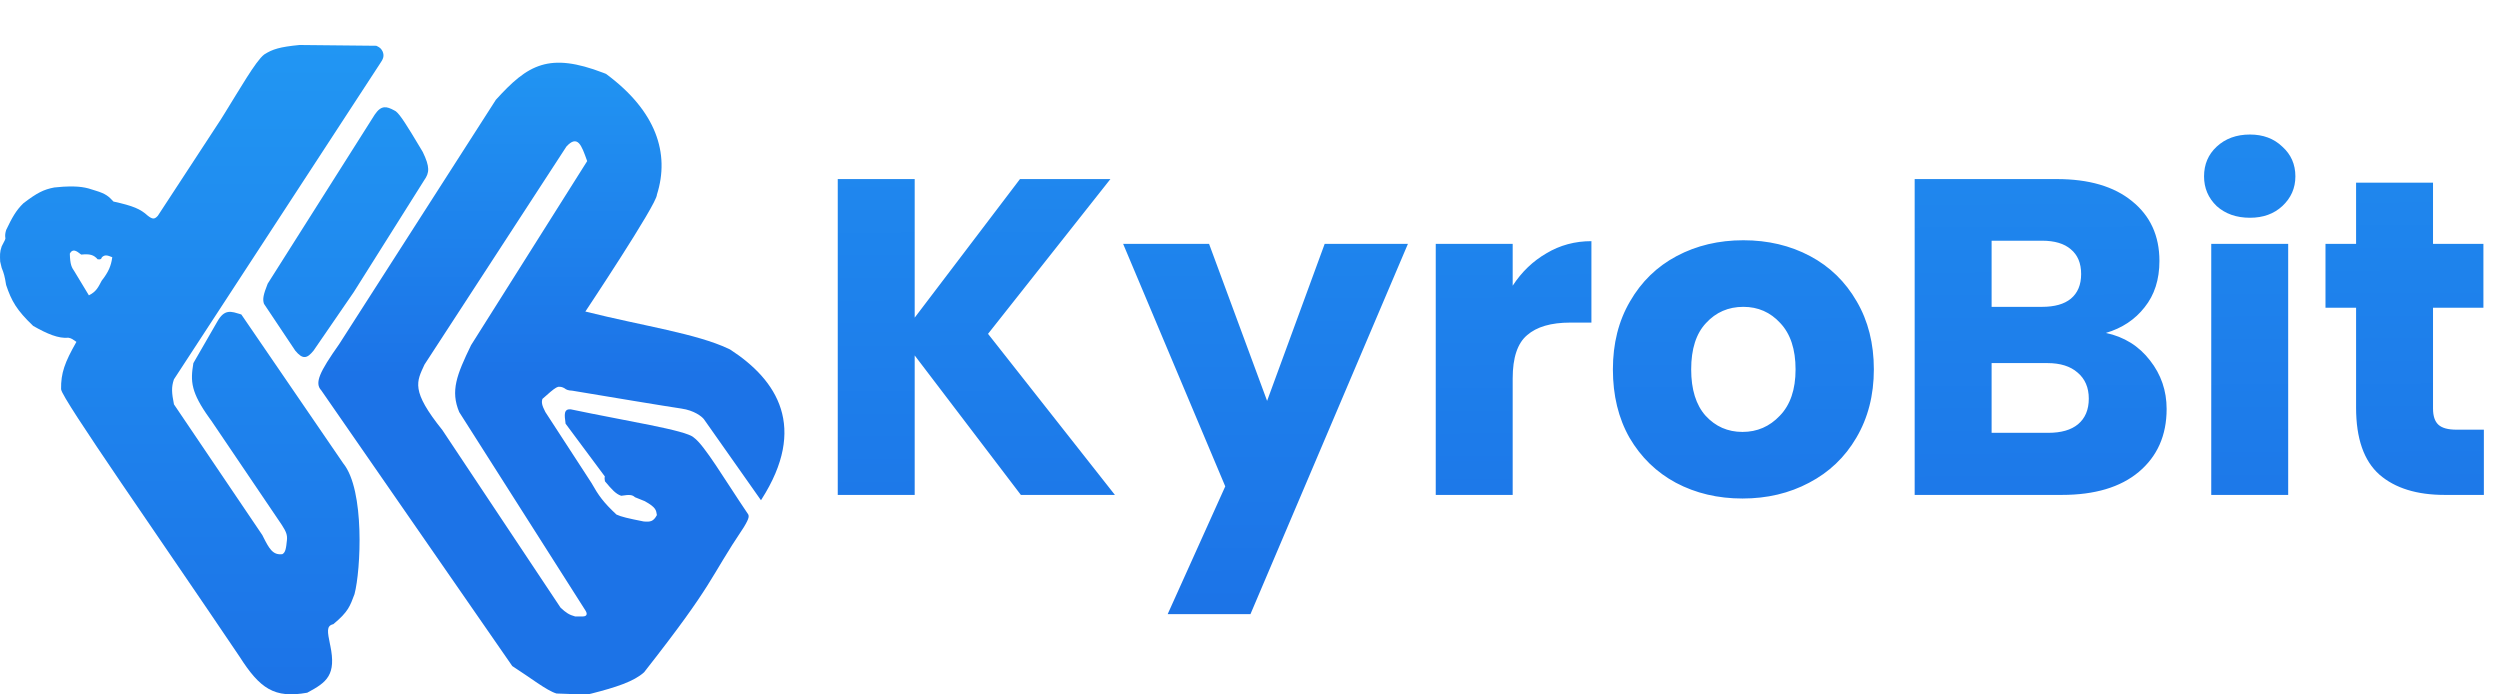
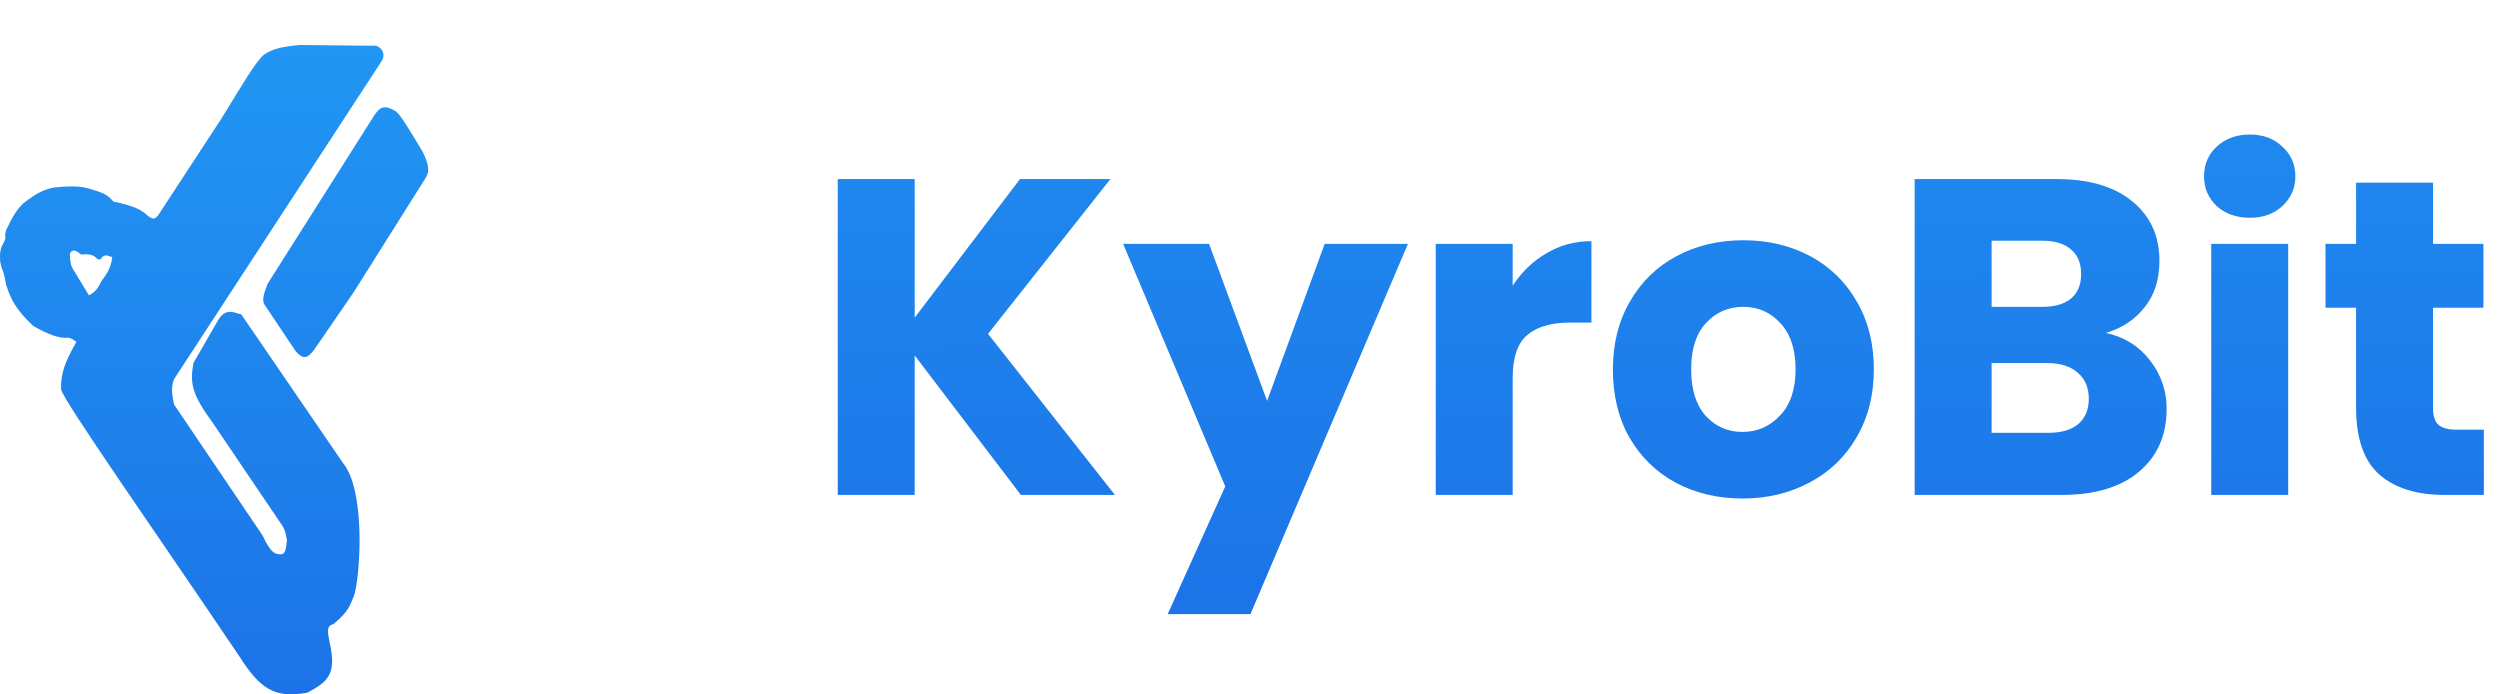
<svg xmlns="http://www.w3.org/2000/svg" width="1278" height="355" viewBox="0 0 1278 355" fill="none">
-   <path fill-rule="evenodd" clip-rule="evenodd" d="M276.827 33.293C284.979 30.855 294.601 31.926 308.402 37.225L309.751 37.751L309.796 37.769L309.835 37.799C322.63 47.251 330.809 57.4 334.946 67.841C339.077 78.27 339.161 88.962 335.819 99.485C335.813 99.672 335.773 99.882 335.713 100.103C335.641 100.363 335.535 100.665 335.4 101.003C335.129 101.679 334.732 102.524 334.231 103.508C333.226 105.477 331.788 108.031 330.062 110.959C326.611 116.815 321.999 124.188 317.385 131.413C312.771 138.639 308.154 145.72 304.689 150.995C302.958 153.632 301.514 155.817 300.503 157.344C299.998 158.107 299.6 158.705 299.329 159.113C299.295 159.164 299.263 159.212 299.233 159.257C314.119 162.977 328.4 165.8 341.044 168.688C353.424 171.516 364.234 174.41 372.419 178.274L373.203 178.651L373.223 178.661L373.243 178.674C385.326 186.506 395.242 196.434 399.177 209.044C403.119 221.674 401.033 236.9 389.31 255.249L389.009 255.719L359.828 214.278C358.748 212.902 354.892 209.798 348.305 208.857C341.616 207.901 308.302 202.357 292.476 199.704C291.533 199.654 290.819 199.565 290.202 199.373C289.579 199.179 289.071 198.886 288.527 198.454C287.947 198.139 287.496 197.948 287.027 197.838C286.56 197.728 286.055 197.694 285.364 197.716C284.733 197.893 283.97 198.321 283.008 199.032C282.03 199.753 280.876 200.743 279.48 201.999L277.285 203.916C277.009 204.844 276.948 205.654 277.154 206.629C277.372 207.659 277.888 208.89 278.8 210.647L302.334 246.844L302.342 246.854L302.348 246.866C305.93 253.229 308.42 256.776 315.14 263.044C317.608 264.186 321.029 264.992 329.037 266.572C330.769 266.721 331.998 266.732 333.029 266.3C334.019 265.884 334.881 265.031 335.805 263.312C335.595 262 335.487 261.082 334.776 260.078C334.029 259.024 332.595 257.851 329.587 256.186L324.614 254.182L324.566 254.141C323.924 253.585 323.337 253.235 322.367 253.101C321.368 252.962 319.951 253.05 317.652 253.431L317.561 253.446L317.474 253.416C314.765 252.486 312.792 250.246 309.332 246.137L309.266 246.059L309.245 245.957C309.038 244.939 308.997 244.34 309.198 243.571L289.188 216.668L289.125 216.584L289.111 216.478C288.958 215.334 288.823 214.304 288.758 213.415C288.694 212.53 288.696 211.75 288.833 211.111C288.972 210.463 289.26 209.927 289.785 209.593C290.232 209.309 290.804 209.204 291.497 209.238L291.802 209.26L291.822 209.263L291.841 209.267C305.886 212.232 320.582 214.886 332.284 217.27C338.127 218.46 343.22 219.582 347.09 220.638C349.025 221.166 350.663 221.68 351.939 222.18C353.184 222.668 354.133 223.161 354.67 223.673C356.063 224.67 357.732 226.506 359.62 228.933C361.525 231.382 363.676 234.464 366.022 237.964C370.731 244.988 376.182 253.626 382.08 262.348C382.285 262.605 382.495 262.887 382.616 263.245C382.743 263.621 382.761 264.043 382.65 264.568C382.436 265.583 381.717 267.072 380.199 269.569L380.195 269.577L380.19 269.585C361.98 296.716 365.959 296.911 329.28 343.634L329.259 343.66L329.235 343.682C326.627 346.042 323.018 347.962 318.536 349.683C314.055 351.404 308.675 352.936 302.503 354.509C301.785 354.772 300.775 354.906 299.579 354.963C298.361 355.022 296.914 355.005 295.321 354.952C292.12 354.845 288.35 354.598 284.543 354.525L284.494 354.524L284.448 354.51C281.944 353.774 278.586 351.722 274.749 349.159C270.887 346.579 266.524 343.469 261.944 340.537L261.879 340.496L261.835 340.431L164.24 199.563C163.372 198.648 162.857 197.593 162.758 196.295C162.66 194.999 162.979 193.497 163.704 191.694C165.152 188.097 168.283 183.155 173.333 176.003L253.471 51.035L253.489 51.007L253.512 50.983C261.651 42.036 268.421 35.808 276.827 33.293ZM295.924 73.214C295.128 72.406 294.206 72.046 293.115 72.323C292.068 72.59 290.919 73.433 289.595 74.86L289.572 74.884L289.553 74.913L217.012 186.35L216.995 186.375L216.982 186.402C215.05 190.66 213.2 193.99 213.961 198.796C214.717 203.568 218.033 209.748 226.14 219.851L286.517 310.576L286.542 310.614L286.574 310.644C287.956 311.946 289.06 312.865 290.193 313.557C291.329 314.252 292.481 314.71 293.949 315.112L294.003 315.126L294.059 315.124C294.866 315.092 295.691 315.126 296.467 315.146C297.228 315.166 297.959 315.173 298.532 315.076C299.077 314.983 299.659 314.765 299.849 314.169C299.939 313.883 299.917 313.568 299.823 313.24C299.728 312.912 299.554 312.542 299.303 312.126L299.298 312.117L234.749 210.656C232.485 205.238 232.158 200.509 233.305 195.241C234.459 189.94 237.106 184.089 240.82 176.429L300.165 82.351L300.097 82.161C299.359 80.099 298.694 78.25 298.033 76.734C297.374 75.225 296.7 74.001 295.924 73.214Z" fill="url(#paint0_linear_5_500)" />
-   <path fill-rule="evenodd" clip-rule="evenodd" d="M192.337 23.399L192.405 23.428L192.756 23.587C193.538 23.954 194.084 24.313 194.509 24.732C194.874 25.091 195.138 25.483 195.386 25.929L195.632 26.394L195.643 26.414L195.651 26.435C196.056 27.501 196.159 28.427 195.889 29.442C195.627 30.427 195.02 31.462 194.092 32.776L194.092 32.776L88.917 193.918C87.513 198.002 87.788 200.961 88.93 206.708L134.081 273.503L134.096 273.525L134.107 273.548L134.111 273.556L134.736 274.797C136.153 277.601 137.317 279.766 138.649 281.226C139.402 282.051 140.198 282.638 141.111 282.984C142.01 283.325 143.046 283.439 144.301 283.293C145.088 282.895 145.572 282.213 145.915 281.076C146.273 279.89 146.461 278.27 146.686 276.078C146.813 274.77 146.711 273.707 146.314 272.554C145.913 271.386 145.205 270.111 144.09 268.384L108.024 215.074L107.052 213.737C102.346 207.179 99.923 202.497 98.849 198.385C97.699 193.986 98.103 190.278 98.835 185.711L98.846 185.637L98.884 185.572L111.038 164.478C112.854 161.25 114.572 159.826 116.577 159.496C117.564 159.334 118.588 159.442 119.679 159.686C120.494 159.868 121.364 160.131 122.294 160.422L123.369 160.76L175.466 236.871C178.273 240.325 180.22 245.485 181.523 251.425C182.83 257.38 183.498 264.161 183.721 270.885C184.167 284.323 182.838 297.6 181.232 303.688L181.226 303.71L181.218 303.73C180.087 306.695 179.331 308.928 177.891 311.207C176.446 313.493 174.322 315.811 170.467 319.018L170.399 319.074L170.316 319.094C169.364 319.321 168.749 319.696 168.356 320.183C167.962 320.67 167.751 321.317 167.692 322.163C167.632 323.015 167.728 324.039 167.92 325.25C168.111 326.458 168.394 327.824 168.702 329.363L168.856 330.084C170.377 337.443 169.985 342.126 167.938 345.618C165.839 349.2 162.042 351.442 157.111 354.083L157.059 354.111L157.002 354.121C148.694 355.601 142.661 355.126 137.383 352.17C132.121 349.222 127.665 343.836 122.441 335.642C102.187 305.585 79.453 272.582 61.752 246.525C52.903 233.498 45.311 222.207 39.919 213.892C37.223 209.736 35.074 206.319 33.593 203.801C32.852 202.542 32.275 201.501 31.879 200.702C31.681 200.303 31.525 199.958 31.416 199.672C31.312 199.398 31.235 199.139 31.226 198.929L31.226 198.923V198.917C31.116 190.754 33.04 185.316 39.063 174.765C37.495 173.725 36.723 172.935 35.006 172.646C29.875 173.149 24.106 170.663 16.992 166.626L16.951 166.603L16.917 166.57C12.754 162.584 9.997 159.435 7.936 156.243C5.874 153.048 4.519 149.827 3.142 145.712L3.131 145.68L3.126 145.646C2.434 141.277 1.922 139.494 0.874 136.984L0.861 136.954L0.853 136.921L0.093 133.737L0.084 133.698L0.083 133.656C-0.031 130.671 -0.193 128.907 0.866 125.94L0.877 125.91L0.891 125.882C1.612 124.555 2.118 123.586 2.426 122.897C2.579 122.552 2.676 122.291 2.726 122.099C2.779 121.894 2.761 121.83 2.764 121.837L2.751 121.801L2.745 121.761C2.513 120.172 2.664 119.231 3.137 117.606L3.147 117.573L3.161 117.543C6.151 111.277 8.239 107.475 11.98 103.896L11.995 103.881L12.012 103.868C18.927 98.588 22.296 96.879 27.739 95.838L27.758 95.835L27.776 95.834L32.334 95.436L32.34 95.435H32.347C40.504 95.028 43.784 95.702 48.816 97.444C51.538 98.257 53.256 99.023 54.586 99.907C55.918 100.793 56.843 101.787 57.977 103.003L58.002 103.029C68.049 105.229 71.805 106.839 75.519 110.246C76.793 111.245 77.66 111.69 78.394 111.699C79.095 111.708 79.778 111.315 80.685 110.303L112.944 60.989L114.78 58.036C119.005 51.211 122.808 44.872 126.063 39.754C127.925 36.826 129.617 34.284 131.116 32.263C132.611 30.248 133.935 28.722 135.065 27.853L135.092 27.834C139.345 25.108 143.074 23.983 153.105 23.002L153.125 23H153.144L192.337 23.399ZM38.14 128.11C37.648 128.015 37.194 128.083 36.78 128.347C36.379 128.603 36.049 129.022 35.752 129.562L35.698 129.66L35.701 129.772C35.778 132.497 35.997 134.226 36.388 135.537C36.779 136.85 37.335 137.722 38.037 138.729L45.254 150.669L45.438 150.971L45.744 150.813C49.271 148.988 50.289 146.696 51.968 143.516C55.606 138.892 56.764 135.76 57.345 131.811L57.391 131.492L57.104 131.378C56.093 130.979 55.234 130.641 54.455 130.581C53.632 130.519 52.909 130.764 52.161 131.451L52.089 131.517L52.056 131.612C51.876 132.119 51.69 132.35 51.424 132.473C51.139 132.604 50.698 132.642 49.934 132.563C48.936 131.423 47.941 130.692 46.622 130.316C45.308 129.942 43.704 129.928 41.511 130.146C40.83 129.594 40.23 129.141 39.694 128.802C39.132 128.446 38.618 128.201 38.14 128.11Z" fill="url(#paint1_linear_5_500)" />
+   <path fill-rule="evenodd" clip-rule="evenodd" d="M192.337 23.399L192.405 23.428L192.756 23.587C193.538 23.954 194.084 24.313 194.509 24.732C194.874 25.091 195.138 25.483 195.386 25.929L195.632 26.394L195.643 26.414L195.651 26.435C196.056 27.501 196.159 28.427 195.889 29.442C195.627 30.427 195.02 31.462 194.092 32.776L194.092 32.776L88.917 193.918C87.513 198.002 87.788 200.961 88.93 206.708L134.081 273.503L134.096 273.525L134.107 273.548L134.111 273.556L134.736 274.797C136.153 277.601 137.317 279.766 138.649 281.226C139.402 282.051 140.198 282.638 141.111 282.984C142.01 283.325 143.046 283.439 144.301 283.293C145.088 282.895 145.572 282.213 145.915 281.076C146.273 279.89 146.461 278.27 146.686 276.078C145.913 271.386 145.205 270.111 144.09 268.384L108.024 215.074L107.052 213.737C102.346 207.179 99.923 202.497 98.849 198.385C97.699 193.986 98.103 190.278 98.835 185.711L98.846 185.637L98.884 185.572L111.038 164.478C112.854 161.25 114.572 159.826 116.577 159.496C117.564 159.334 118.588 159.442 119.679 159.686C120.494 159.868 121.364 160.131 122.294 160.422L123.369 160.76L175.466 236.871C178.273 240.325 180.22 245.485 181.523 251.425C182.83 257.38 183.498 264.161 183.721 270.885C184.167 284.323 182.838 297.6 181.232 303.688L181.226 303.71L181.218 303.73C180.087 306.695 179.331 308.928 177.891 311.207C176.446 313.493 174.322 315.811 170.467 319.018L170.399 319.074L170.316 319.094C169.364 319.321 168.749 319.696 168.356 320.183C167.962 320.67 167.751 321.317 167.692 322.163C167.632 323.015 167.728 324.039 167.92 325.25C168.111 326.458 168.394 327.824 168.702 329.363L168.856 330.084C170.377 337.443 169.985 342.126 167.938 345.618C165.839 349.2 162.042 351.442 157.111 354.083L157.059 354.111L157.002 354.121C148.694 355.601 142.661 355.126 137.383 352.17C132.121 349.222 127.665 343.836 122.441 335.642C102.187 305.585 79.453 272.582 61.752 246.525C52.903 233.498 45.311 222.207 39.919 213.892C37.223 209.736 35.074 206.319 33.593 203.801C32.852 202.542 32.275 201.501 31.879 200.702C31.681 200.303 31.525 199.958 31.416 199.672C31.312 199.398 31.235 199.139 31.226 198.929L31.226 198.923V198.917C31.116 190.754 33.04 185.316 39.063 174.765C37.495 173.725 36.723 172.935 35.006 172.646C29.875 173.149 24.106 170.663 16.992 166.626L16.951 166.603L16.917 166.57C12.754 162.584 9.997 159.435 7.936 156.243C5.874 153.048 4.519 149.827 3.142 145.712L3.131 145.68L3.126 145.646C2.434 141.277 1.922 139.494 0.874 136.984L0.861 136.954L0.853 136.921L0.093 133.737L0.084 133.698L0.083 133.656C-0.031 130.671 -0.193 128.907 0.866 125.94L0.877 125.91L0.891 125.882C1.612 124.555 2.118 123.586 2.426 122.897C2.579 122.552 2.676 122.291 2.726 122.099C2.779 121.894 2.761 121.83 2.764 121.837L2.751 121.801L2.745 121.761C2.513 120.172 2.664 119.231 3.137 117.606L3.147 117.573L3.161 117.543C6.151 111.277 8.239 107.475 11.98 103.896L11.995 103.881L12.012 103.868C18.927 98.588 22.296 96.879 27.739 95.838L27.758 95.835L27.776 95.834L32.334 95.436L32.34 95.435H32.347C40.504 95.028 43.784 95.702 48.816 97.444C51.538 98.257 53.256 99.023 54.586 99.907C55.918 100.793 56.843 101.787 57.977 103.003L58.002 103.029C68.049 105.229 71.805 106.839 75.519 110.246C76.793 111.245 77.66 111.69 78.394 111.699C79.095 111.708 79.778 111.315 80.685 110.303L112.944 60.989L114.78 58.036C119.005 51.211 122.808 44.872 126.063 39.754C127.925 36.826 129.617 34.284 131.116 32.263C132.611 30.248 133.935 28.722 135.065 27.853L135.092 27.834C139.345 25.108 143.074 23.983 153.105 23.002L153.125 23H153.144L192.337 23.399ZM38.14 128.11C37.648 128.015 37.194 128.083 36.78 128.347C36.379 128.603 36.049 129.022 35.752 129.562L35.698 129.66L35.701 129.772C35.778 132.497 35.997 134.226 36.388 135.537C36.779 136.85 37.335 137.722 38.037 138.729L45.254 150.669L45.438 150.971L45.744 150.813C49.271 148.988 50.289 146.696 51.968 143.516C55.606 138.892 56.764 135.76 57.345 131.811L57.391 131.492L57.104 131.378C56.093 130.979 55.234 130.641 54.455 130.581C53.632 130.519 52.909 130.764 52.161 131.451L52.089 131.517L52.056 131.612C51.876 132.119 51.69 132.35 51.424 132.473C51.139 132.604 50.698 132.642 49.934 132.563C48.936 131.423 47.941 130.692 46.622 130.316C45.308 129.942 43.704 129.928 41.511 130.146C40.83 129.594 40.23 129.141 39.694 128.802C39.132 128.446 38.618 128.201 38.14 128.11Z" fill="url(#paint1_linear_5_500)" />
  <path d="M196.469 54.844C197.966 54.718 199.567 55.36 201.478 56.406L202.317 56.878L202.34 56.892L202.362 56.908C203.487 57.79 204.885 59.562 207.007 62.794C208.871 65.634 211.316 69.636 214.647 75.221L216.129 77.712L216.138 77.727L216.146 77.744C217.96 81.519 218.828 84.16 218.89 86.339C218.953 88.543 218.191 90.226 216.884 92.071L180.803 149.382L180.799 149.389L180.794 149.395L160.285 179.244L160.275 179.26L160.263 179.274C159.485 180.208 158.769 180.983 158.07 181.539C157.369 182.097 156.662 182.454 155.903 182.515C154.379 182.638 152.856 181.557 150.955 179.273L150.942 179.257L150.93 179.24L134.979 155.361L134.949 155.316L134.932 155.264C134.136 152.886 134.663 150.522 136.838 145.03L136.852 144.995L136.873 144.963L191.563 58.599L191.566 58.594L191.57 58.588C193.216 56.171 194.718 54.991 196.469 54.844Z" fill="url(#paint2_linear_5_500)" />
  <path d="M521.87 253L467.59 181.7V253H428.26V91.54H467.59V162.38L521.41 91.54H567.64L505.08 170.66L569.94 253H521.87ZM719.731 124.66L639.231 313.95H596.911L626.351 248.63L574.141 124.66H618.071L647.741 204.93L677.181 124.66H719.731ZM773.283 146.05C777.883 138.997 783.633 133.477 790.533 129.49C797.433 125.35 805.1 123.28 813.533 123.28V164.91H802.723C792.91 164.91 785.55 167.057 780.643 171.35C775.737 175.49 773.283 182.85 773.283 193.43V253H733.953V124.66H773.283V146.05ZM890.752 254.84C878.179 254.84 866.832 252.157 856.712 246.79C846.746 241.423 838.849 233.757 833.022 223.79C827.349 213.823 824.512 202.17 824.512 188.83C824.512 175.643 827.426 164.067 833.252 154.1C839.079 143.98 847.052 136.237 857.172 130.87C867.292 125.503 878.639 122.82 891.212 122.82C903.786 122.82 915.132 125.503 925.252 130.87C935.372 136.237 943.346 143.98 949.172 154.1C954.999 164.067 957.912 175.643 957.912 188.83C957.912 202.017 954.922 213.67 948.942 223.79C943.116 233.757 935.066 241.423 924.792 246.79C914.672 252.157 903.326 254.84 890.752 254.84ZM890.752 220.8C898.266 220.8 904.629 218.04 909.842 212.52C915.209 207 917.892 199.103 917.892 188.83C917.892 178.557 915.286 170.66 910.072 165.14C905.012 159.62 898.726 156.86 891.212 156.86C883.546 156.86 877.182 159.62 872.122 165.14C867.062 170.507 864.532 178.403 864.532 188.83C864.532 199.103 866.986 207 871.892 212.52C876.952 218.04 883.239 220.8 890.752 220.8ZM1076.53 170.2C1085.88 172.193 1093.39 176.87 1099.07 184.23C1104.74 191.437 1107.58 199.717 1107.58 209.07C1107.58 222.563 1102.82 233.297 1093.32 241.27C1083.96 249.09 1070.85 253 1053.99 253H978.778V91.54H1051.46C1067.86 91.54 1080.67 95.297 1089.87 102.81C1099.22 110.323 1103.9 120.52 1103.9 133.4C1103.9 142.907 1101.37 150.803 1096.31 157.09C1091.4 163.377 1084.81 167.747 1076.53 170.2ZM1018.11 156.86H1043.87C1050.31 156.86 1055.21 155.48 1058.59 152.72C1062.11 149.807 1063.88 145.59 1063.88 140.07C1063.88 134.55 1062.11 130.333 1058.59 127.42C1055.21 124.507 1050.31 123.05 1043.87 123.05H1018.11V156.86ZM1047.09 221.26C1053.68 221.26 1058.74 219.803 1062.27 216.89C1065.95 213.823 1067.79 209.453 1067.79 203.78C1067.79 198.107 1065.87 193.66 1062.04 190.44C1058.36 187.22 1053.22 185.61 1046.63 185.61H1018.11V221.26H1047.09ZM1150.17 111.32C1143.27 111.32 1137.6 109.327 1133.15 105.34C1128.86 101.2 1126.71 96.14 1126.71 90.16C1126.71 84.027 1128.86 78.967 1133.15 74.98C1137.6 70.84 1143.27 68.77 1150.17 68.77C1156.92 68.77 1162.44 70.84 1166.73 74.98C1171.18 78.967 1173.4 84.027 1173.4 90.16C1173.4 96.14 1171.18 101.2 1166.73 105.34C1162.44 109.327 1156.92 111.32 1150.17 111.32ZM1169.72 124.66V253H1130.39V124.66H1169.72ZM1269.75 219.65V253H1249.74C1235.48 253 1224.36 249.55 1216.39 242.65C1208.42 235.597 1204.43 224.173 1204.43 208.38V157.32H1188.79V124.66H1204.43V93.38H1243.76V124.66H1269.52V157.32H1243.76V208.84C1243.76 212.673 1244.68 215.433 1246.52 217.12C1248.36 218.807 1251.43 219.65 1255.72 219.65H1269.75Z" fill="url(#paint3_linear_5_500)" />
  <defs>
    <linearGradient id="paint0_linear_5_500" x1="200.5" y1="23" x2="200.5" y2="355" gradientUnits="userSpaceOnUse">
      <stop stop-color="#2196F3" />
      <stop offset="0.51" stop-color="#1C73E7" />
    </linearGradient>
    <linearGradient id="paint1_linear_5_500" x1="200.5" y1="23" x2="200.5" y2="355" gradientUnits="userSpaceOnUse">
      <stop stop-color="#2196F3" />
      <stop offset="1" stop-color="#1C73E7" />
    </linearGradient>
    <linearGradient id="paint2_linear_5_500" x1="200.5" y1="23" x2="200.5" y2="355" gradientUnits="userSpaceOnUse">
      <stop stop-color="#2196F3" />
      <stop offset="1" stop-color="#1C73E7" />
    </linearGradient>
    <linearGradient id="paint3_linear_5_500" x1="828.474" y1="-85.487" x2="830.465" y2="319.556" gradientUnits="userSpaceOnUse">
      <stop stop-color="#2196F3" />
      <stop offset="1" stop-color="#1C73E7" />
    </linearGradient>
  </defs>
</svg>